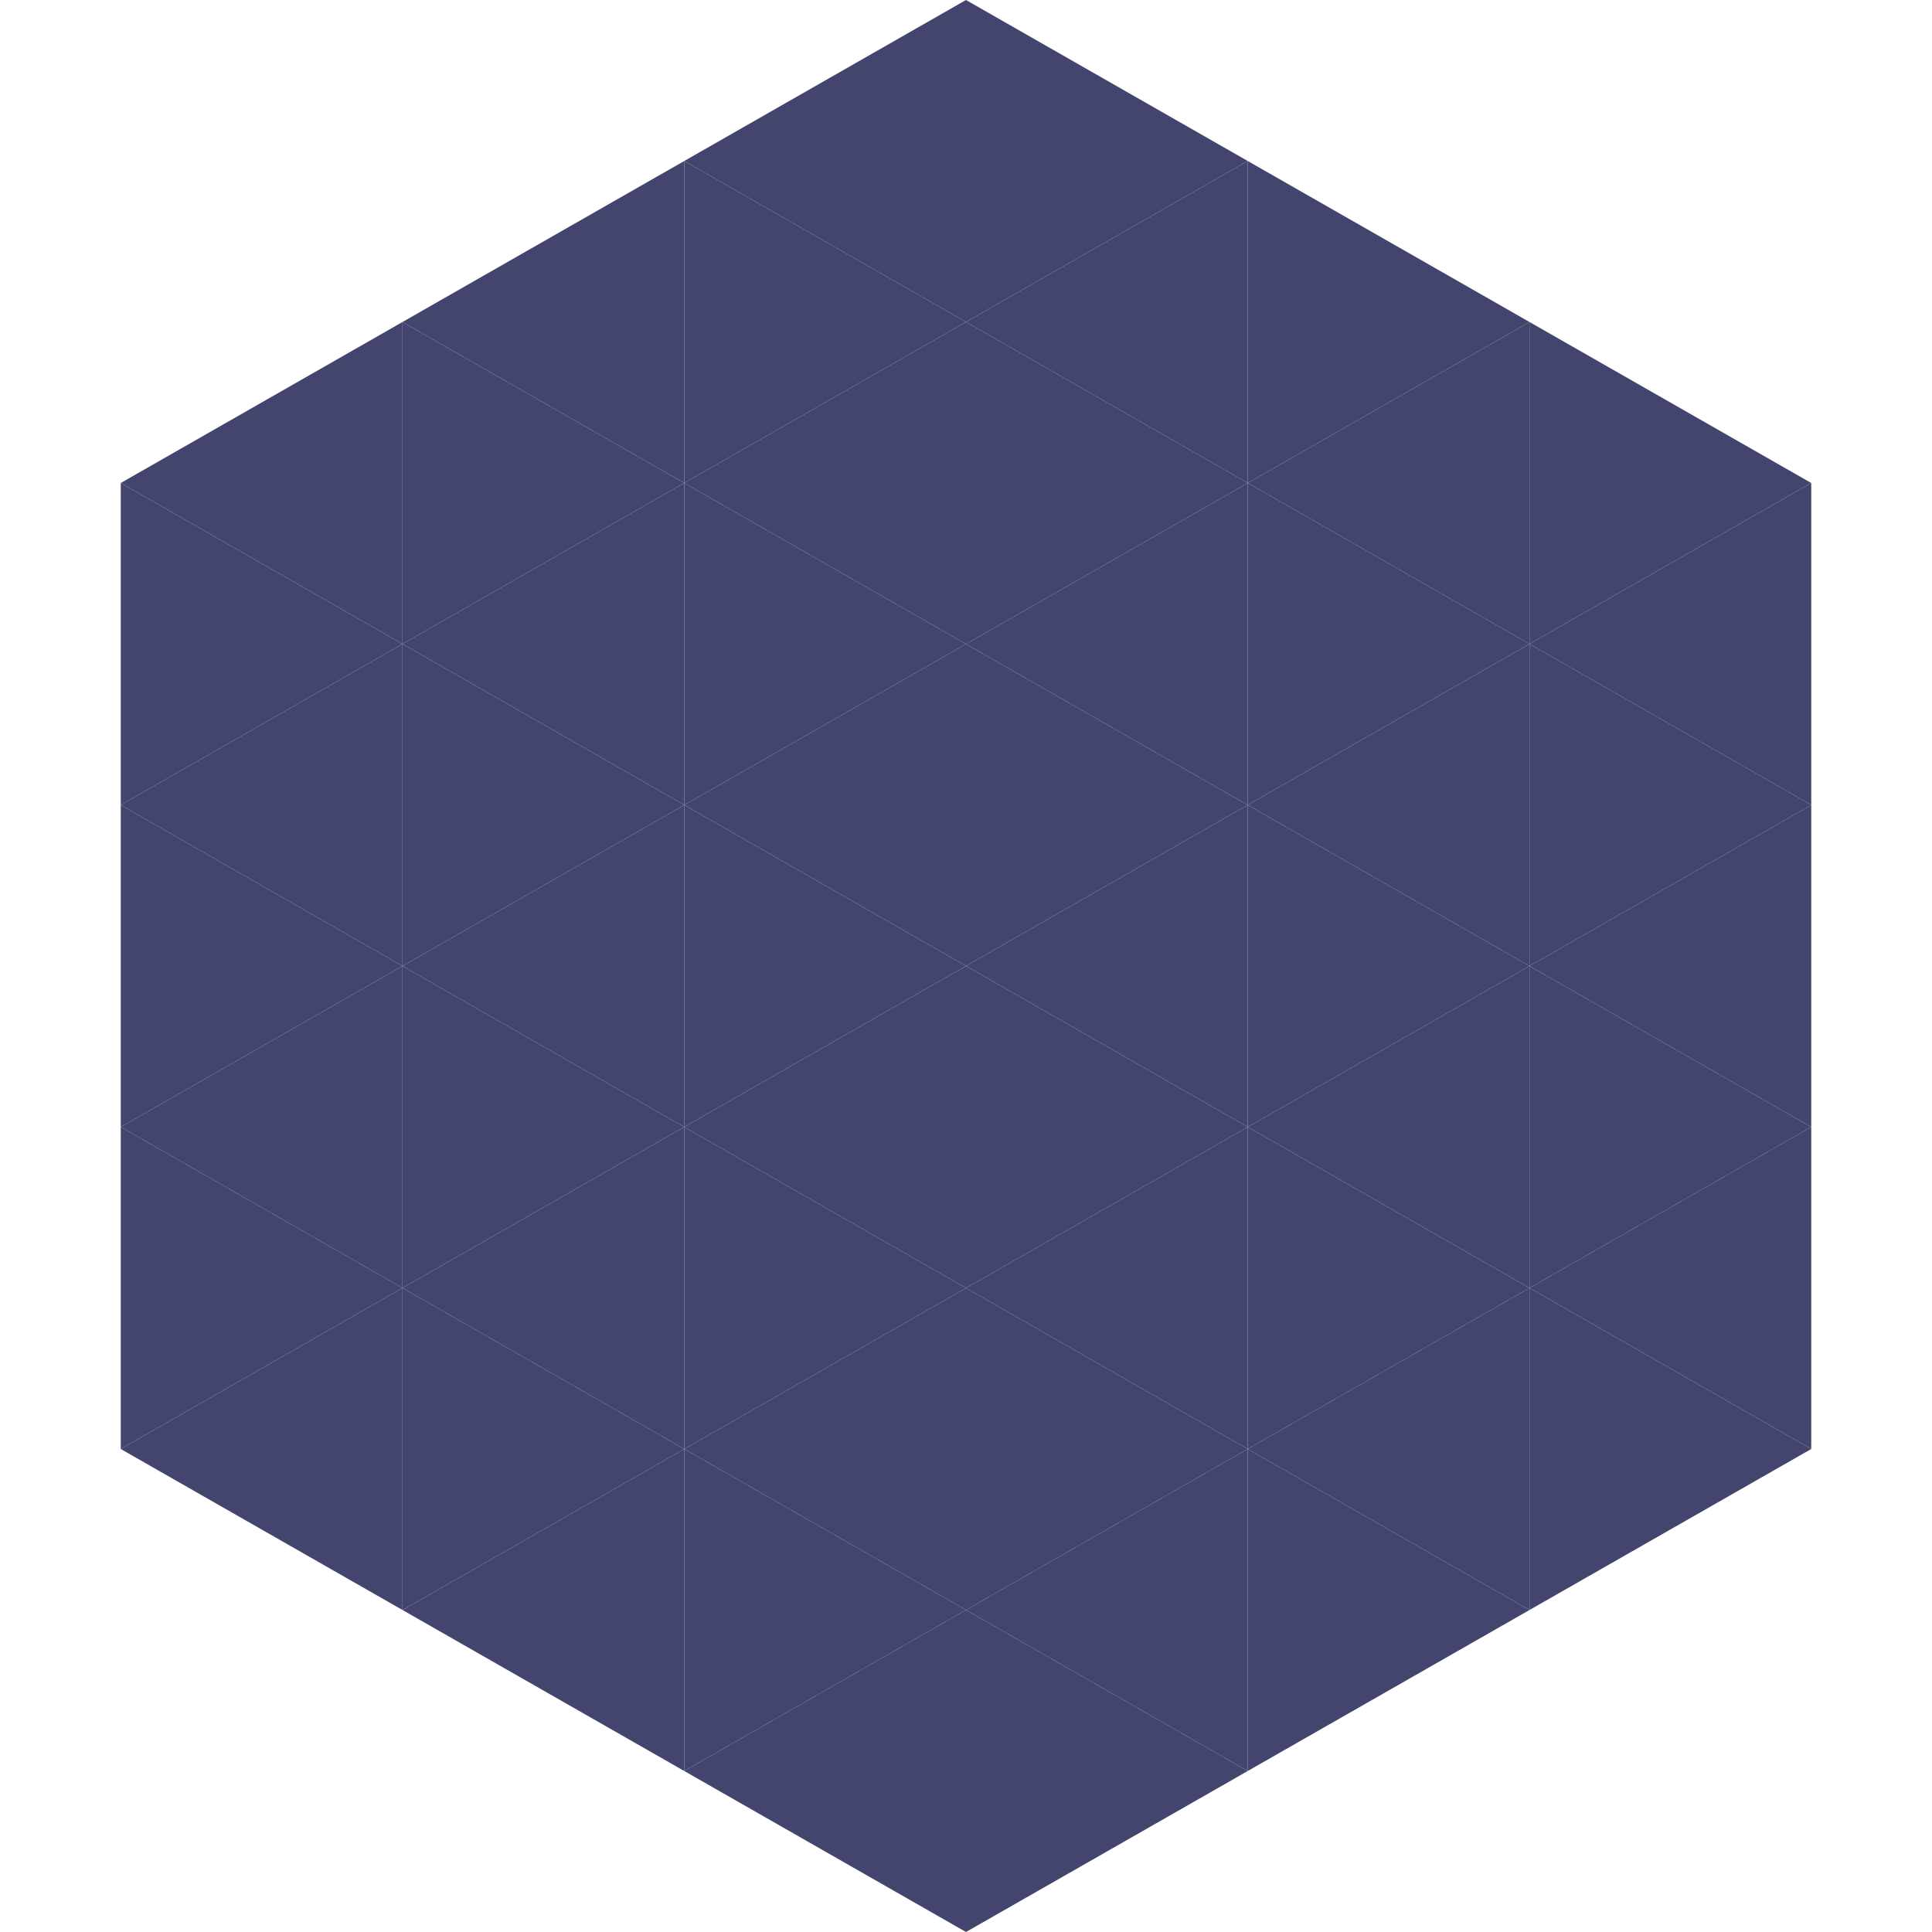
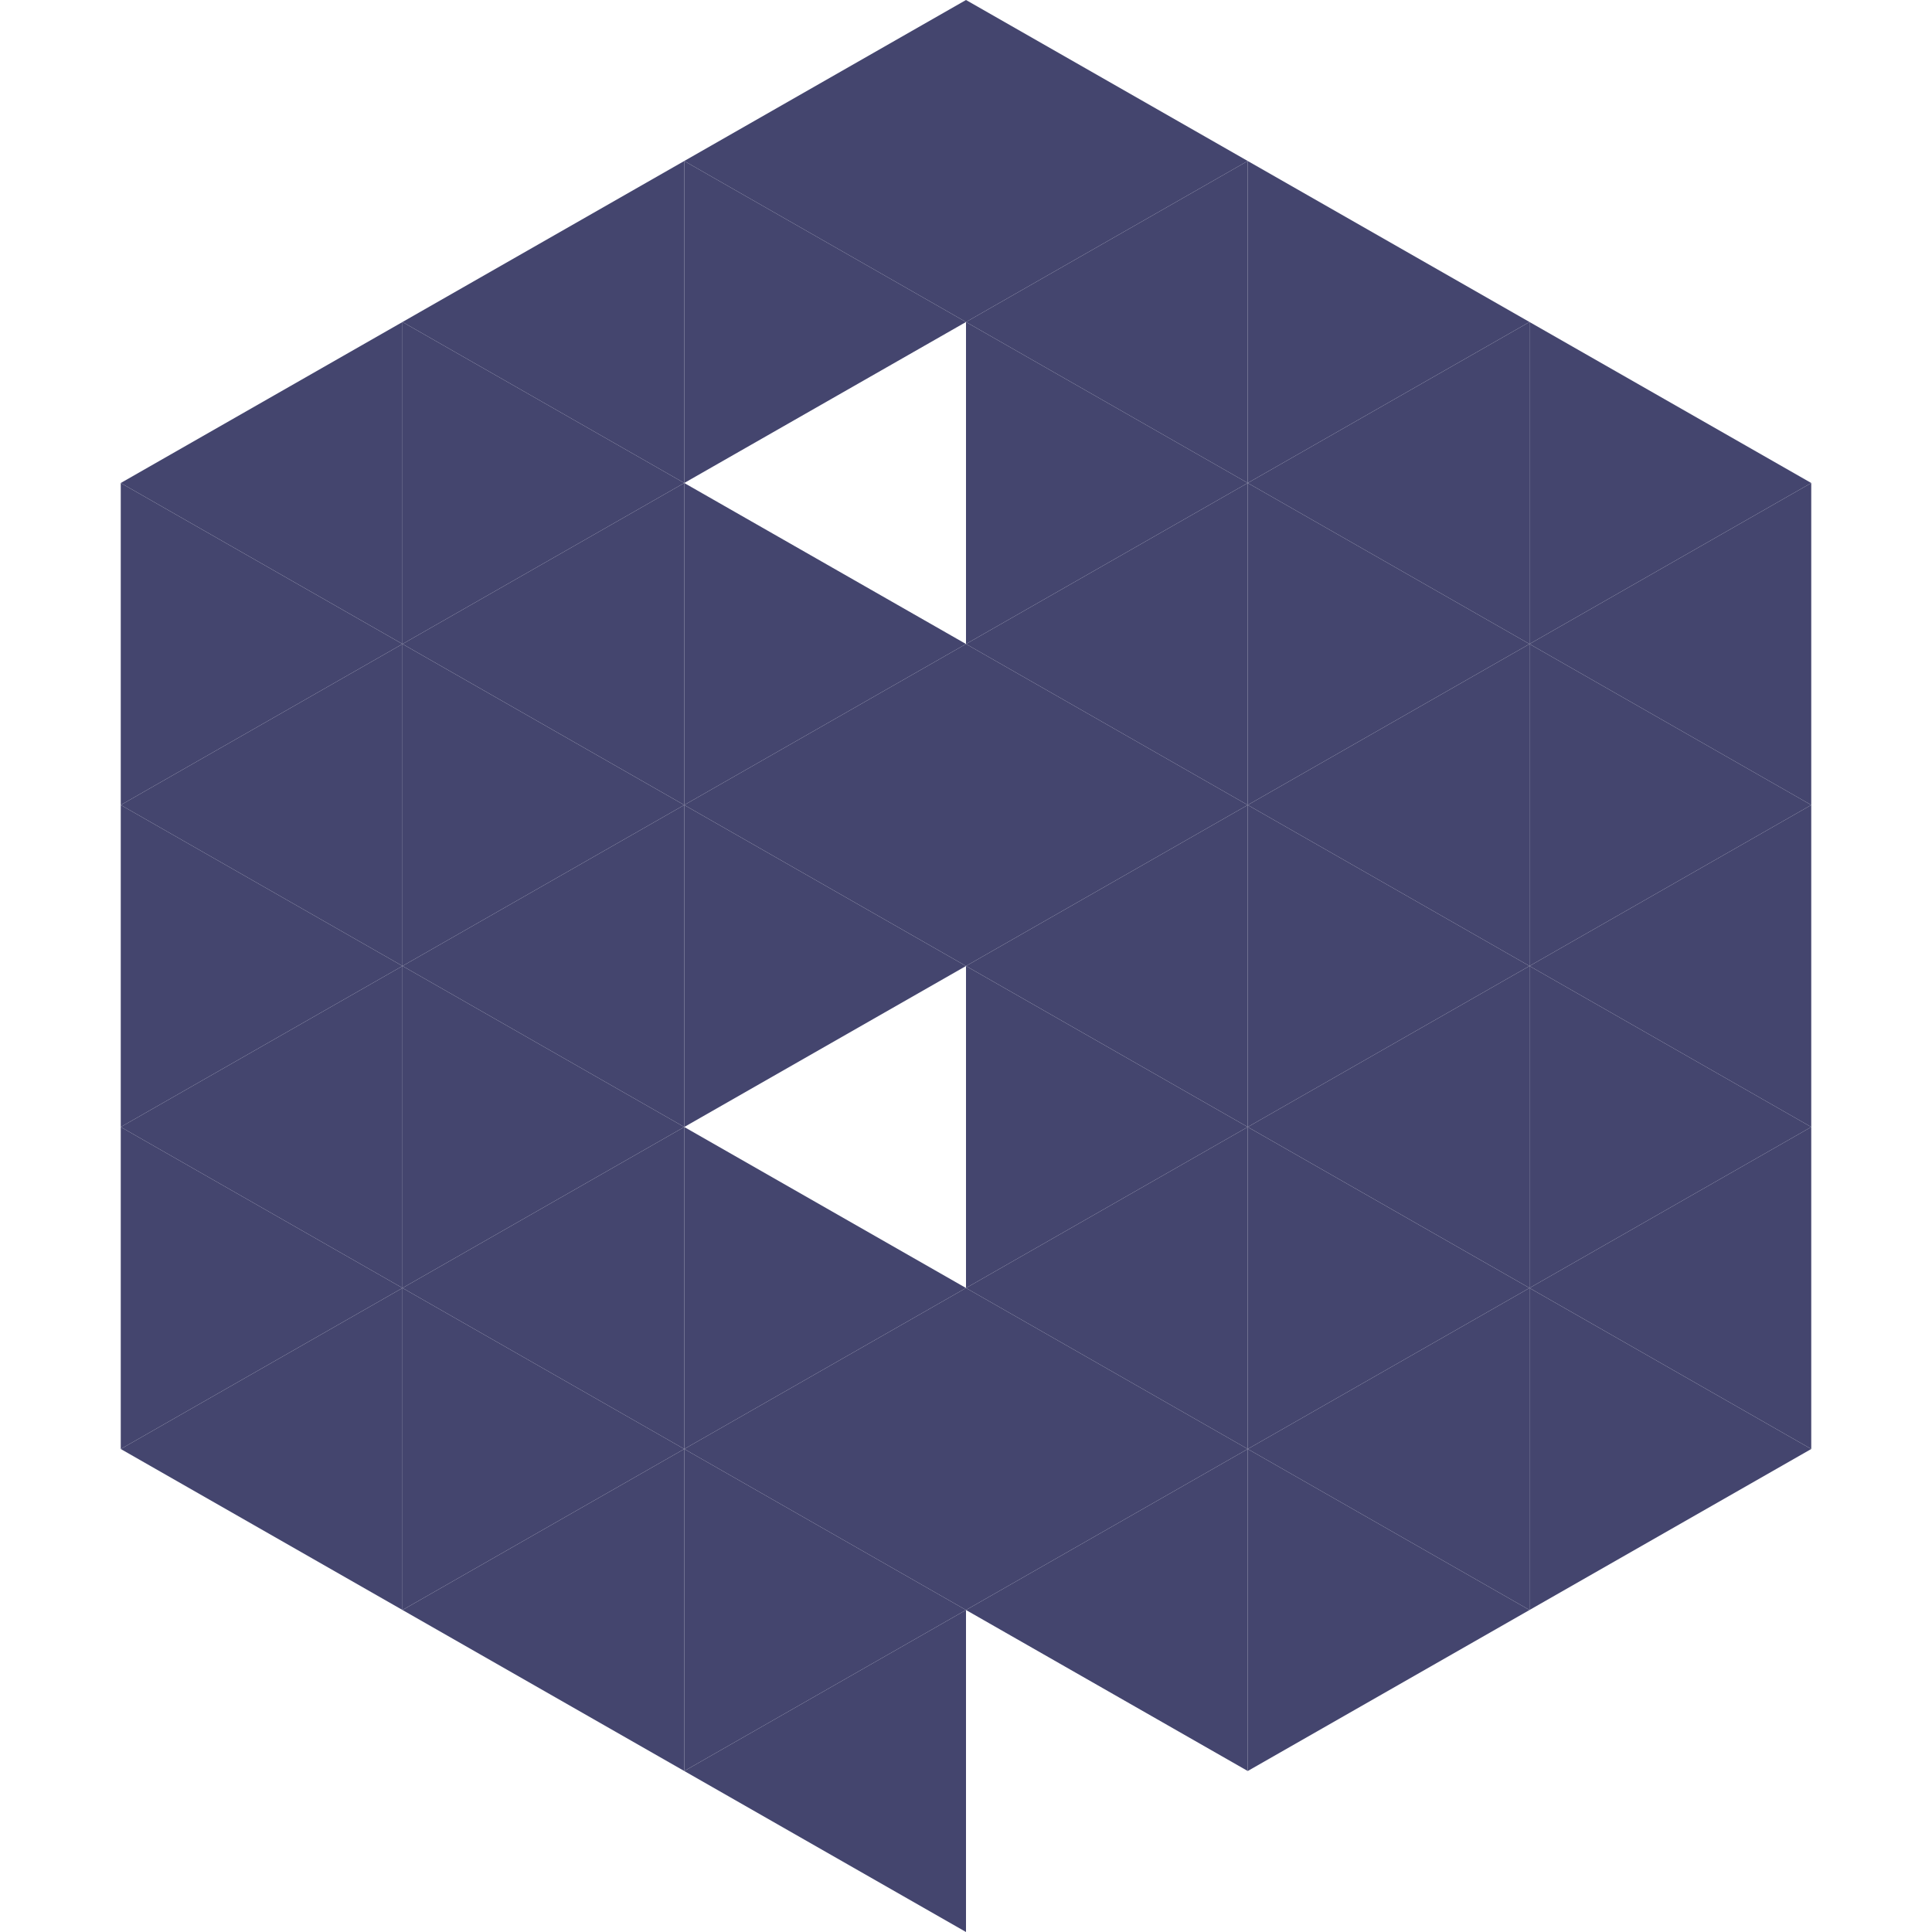
<svg xmlns="http://www.w3.org/2000/svg" width="240" height="240">
  <polygon points="50,40 15,60 50,80" style="fill:rgb(68,69,110)" />
  <polygon points="190,40 225,60 190,80" style="fill:rgb(68,69,110)" />
  <polygon points="15,60 50,80 15,100" style="fill:rgb(68,69,110)" />
  <polygon points="225,60 190,80 225,100" style="fill:rgb(68,69,110)" />
  <polygon points="50,80 15,100 50,120" style="fill:rgb(68,69,110)" />
  <polygon points="190,80 225,100 190,120" style="fill:rgb(68,69,110)" />
  <polygon points="15,100 50,120 15,140" style="fill:rgb(68,69,110)" />
  <polygon points="225,100 190,120 225,140" style="fill:rgb(68,69,110)" />
  <polygon points="50,120 15,140 50,160" style="fill:rgb(68,69,110)" />
  <polygon points="190,120 225,140 190,160" style="fill:rgb(68,69,110)" />
  <polygon points="15,140 50,160 15,180" style="fill:rgb(68,69,110)" />
  <polygon points="225,140 190,160 225,180" style="fill:rgb(68,69,110)" />
  <polygon points="50,160 15,180 50,200" style="fill:rgb(68,69,110)" />
  <polygon points="190,160 225,180 190,200" style="fill:rgb(68,69,110)" />
  <polygon points="15,180 50,200 15,220" style="fill:rgb(255,255,255); fill-opacity:0" />
  <polygon points="225,180 190,200 225,220" style="fill:rgb(255,255,255); fill-opacity:0" />
  <polygon points="50,0 85,20 50,40" style="fill:rgb(255,255,255); fill-opacity:0" />
  <polygon points="190,0 155,20 190,40" style="fill:rgb(255,255,255); fill-opacity:0" />
  <polygon points="85,20 50,40 85,60" style="fill:rgb(68,69,110)" />
  <polygon points="155,20 190,40 155,60" style="fill:rgb(68,69,110)" />
  <polygon points="50,40 85,60 50,80" style="fill:rgb(68,69,110)" />
  <polygon points="190,40 155,60 190,80" style="fill:rgb(68,69,110)" />
  <polygon points="85,60 50,80 85,100" style="fill:rgb(68,69,110)" />
  <polygon points="155,60 190,80 155,100" style="fill:rgb(68,69,110)" />
  <polygon points="50,80 85,100 50,120" style="fill:rgb(68,69,110)" />
  <polygon points="190,80 155,100 190,120" style="fill:rgb(68,69,110)" />
  <polygon points="85,100 50,120 85,140" style="fill:rgb(68,69,110)" />
  <polygon points="155,100 190,120 155,140" style="fill:rgb(68,69,110)" />
  <polygon points="50,120 85,140 50,160" style="fill:rgb(68,69,110)" />
  <polygon points="190,120 155,140 190,160" style="fill:rgb(68,69,110)" />
  <polygon points="85,140 50,160 85,180" style="fill:rgb(68,69,110)" />
  <polygon points="155,140 190,160 155,180" style="fill:rgb(68,69,110)" />
  <polygon points="50,160 85,180 50,200" style="fill:rgb(68,69,110)" />
  <polygon points="190,160 155,180 190,200" style="fill:rgb(68,69,110)" />
  <polygon points="85,180 50,200 85,220" style="fill:rgb(68,69,110)" />
  <polygon points="155,180 190,200 155,220" style="fill:rgb(68,69,110)" />
  <polygon points="120,0 85,20 120,40" style="fill:rgb(68,69,110)" />
  <polygon points="120,0 155,20 120,40" style="fill:rgb(68,69,110)" />
  <polygon points="85,20 120,40 85,60" style="fill:rgb(68,69,110)" />
  <polygon points="155,20 120,40 155,60" style="fill:rgb(68,69,110)" />
-   <polygon points="120,40 85,60 120,80" style="fill:rgb(68,69,110)" />
  <polygon points="120,40 155,60 120,80" style="fill:rgb(68,69,110)" />
  <polygon points="85,60 120,80 85,100" style="fill:rgb(68,69,110)" />
  <polygon points="155,60 120,80 155,100" style="fill:rgb(68,69,110)" />
  <polygon points="120,80 85,100 120,120" style="fill:rgb(68,69,110)" />
  <polygon points="120,80 155,100 120,120" style="fill:rgb(68,69,110)" />
  <polygon points="85,100 120,120 85,140" style="fill:rgb(68,69,110)" />
  <polygon points="155,100 120,120 155,140" style="fill:rgb(68,69,110)" />
-   <polygon points="120,120 85,140 120,160" style="fill:rgb(68,69,110)" />
  <polygon points="120,120 155,140 120,160" style="fill:rgb(68,69,110)" />
  <polygon points="85,140 120,160 85,180" style="fill:rgb(68,69,110)" />
  <polygon points="155,140 120,160 155,180" style="fill:rgb(68,69,110)" />
  <polygon points="120,160 85,180 120,200" style="fill:rgb(68,69,110)" />
  <polygon points="120,160 155,180 120,200" style="fill:rgb(68,69,110)" />
  <polygon points="85,180 120,200 85,220" style="fill:rgb(68,69,110)" />
  <polygon points="155,180 120,200 155,220" style="fill:rgb(68,69,110)" />
  <polygon points="120,200 85,220 120,240" style="fill:rgb(68,69,110)" />
-   <polygon points="120,200 155,220 120,240" style="fill:rgb(68,69,110)" />
  <polygon points="85,220 120,240 85,260" style="fill:rgb(255,255,255); fill-opacity:0" />
  <polygon points="155,220 120,240 155,260" style="fill:rgb(255,255,255); fill-opacity:0" />
</svg>